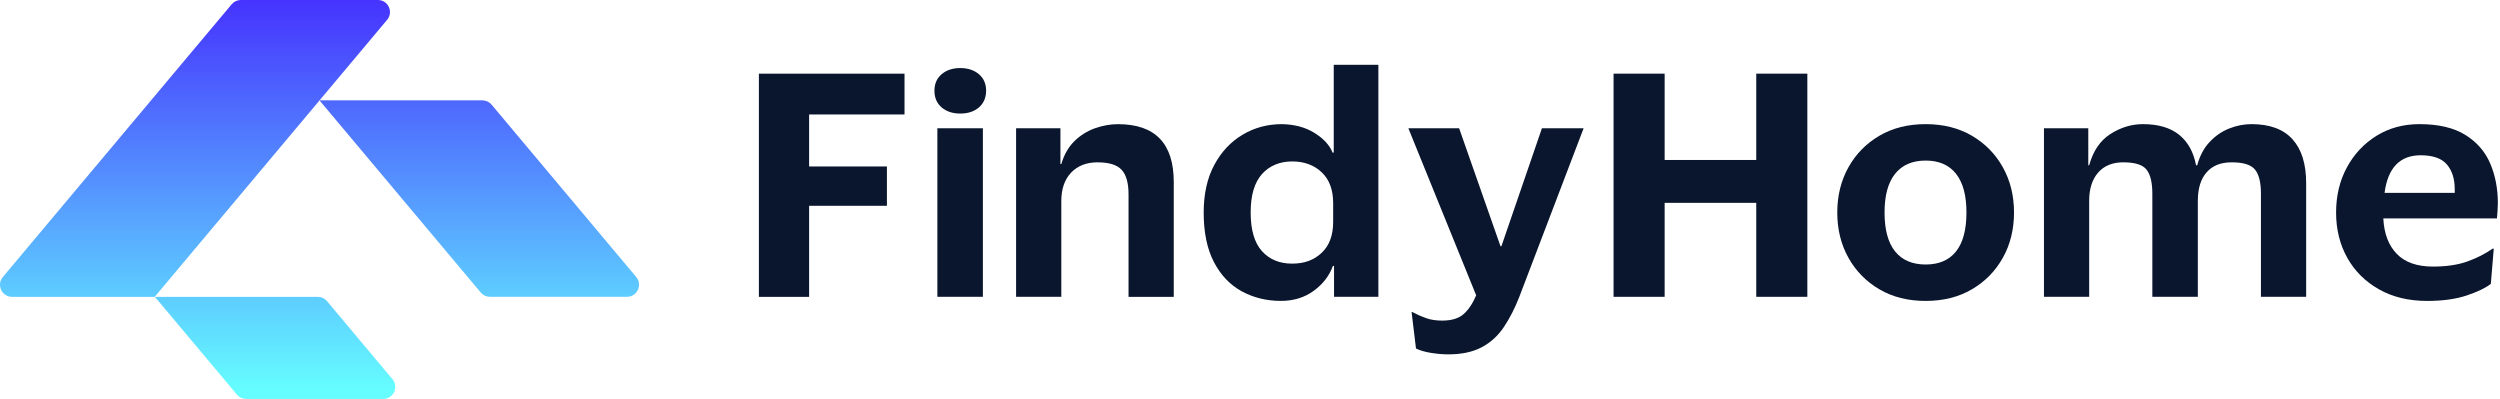
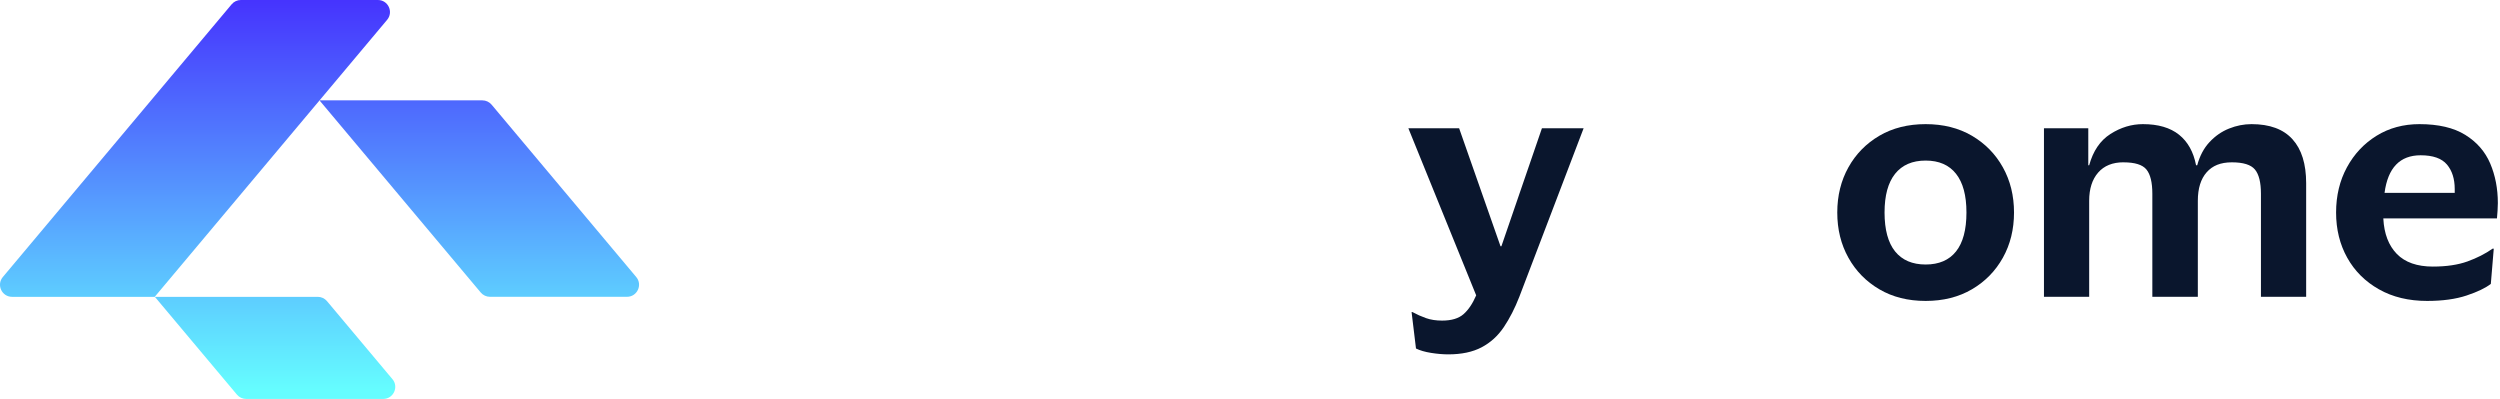
<svg xmlns="http://www.w3.org/2000/svg" width="188" height="30" viewBox="0 0 188 30" fill="none">
-   <path d="M57.069 22.32V5.538H68.02V8.608H60.845V12.517H66.696V15.476H60.845V22.322H57.07L57.069 22.32Z" fill="#0A162D" />
-   <path d="M70.27 6.818C70.27 6.303 70.451 5.89 70.811 5.581C71.172 5.273 71.639 5.118 72.213 5.118C72.788 5.118 73.255 5.273 73.615 5.581C73.976 5.89 74.156 6.303 74.156 6.818C74.156 7.334 73.976 7.768 73.615 8.077C73.254 8.386 72.787 8.54 72.213 8.54C71.64 8.54 71.172 8.386 70.811 8.077C70.45 7.768 70.27 7.348 70.27 6.818ZM73.913 9.645V22.321H70.49V9.645H73.913Z" fill="#0A162D" />
-   <path d="M82.548 12.206C81.709 12.206 81.043 12.464 80.55 12.979C80.057 13.495 79.811 14.208 79.811 15.122V22.321H76.41V9.645H79.744V12.339H79.811C80.016 11.633 80.345 11.058 80.793 10.617C81.242 10.175 81.758 9.852 82.339 9.646C82.919 9.441 83.498 9.337 84.072 9.337C86.868 9.337 88.267 10.787 88.267 13.687V22.322H84.866V14.615C84.866 13.762 84.694 13.147 84.348 12.771C84.002 12.396 83.402 12.209 82.549 12.209L82.548 12.206Z" fill="#0A162D" />
-   <path d="M90.517 15.982C90.517 14.584 90.783 13.391 91.313 12.405C91.843 11.418 92.553 10.66 93.443 10.13C94.332 9.6 95.315 9.336 96.391 9.336C97.347 9.35 98.167 9.571 98.852 9.998C99.536 10.425 99.989 10.918 100.21 11.477H100.297V4.875H103.654V22.319H100.32V20H100.232C99.968 20.737 99.489 21.358 98.797 21.866C98.105 22.374 97.28 22.628 96.324 22.628C95.25 22.628 94.271 22.389 93.388 21.911C92.505 21.433 91.806 20.7 91.29 19.713C90.775 18.727 90.517 17.484 90.517 15.981V15.982ZM100.254 15.276C100.254 14.275 99.968 13.503 99.393 12.957C98.819 12.412 98.076 12.14 97.164 12.14C96.252 12.14 95.467 12.457 94.9 13.09C94.334 13.724 94.05 14.688 94.05 15.982C94.05 17.277 94.332 18.261 94.9 18.887C95.467 19.512 96.222 19.825 97.164 19.825C98.106 19.825 98.819 19.553 99.393 19.008C99.968 18.464 100.254 17.69 100.254 16.689V15.276Z" fill="#0A162D" />
  <path d="M109.726 9.645L112.839 18.521H112.905L115.953 9.645H119.088L114.253 22.32C113.914 23.189 113.524 23.951 113.083 24.605C112.641 25.261 112.086 25.765 111.416 26.118C110.746 26.471 109.912 26.648 108.911 26.648C108.513 26.648 108.082 26.611 107.619 26.538C107.156 26.464 106.777 26.354 106.482 26.207L106.151 23.469H106.218C106.541 23.646 106.88 23.797 107.233 23.922C107.587 24.048 107.991 24.109 108.447 24.109C109.154 24.109 109.692 23.947 110.059 23.624C110.427 23.299 110.744 22.828 111.009 22.21L105.909 9.646H109.728L109.726 9.645Z" fill="#0A162D" />
-   <path d="M121.34 22.32V5.538H125.181V12.03H132.07V5.538H135.912V22.32H132.07V15.254H125.181V22.32H121.34Z" fill="#0A162D" />
  <path d="M144.809 9.335C146.133 9.335 147.292 9.626 148.286 10.207C149.279 10.789 150.057 11.58 150.615 12.581C151.174 13.582 151.454 14.715 151.454 15.982C151.454 17.249 151.174 18.382 150.615 19.383C150.055 20.385 149.279 21.176 148.286 21.757C147.293 22.338 146.134 22.63 144.809 22.63C143.483 22.63 142.325 22.34 141.331 21.757C140.338 21.176 139.56 20.385 139.002 19.383C138.442 18.382 138.163 17.249 138.163 15.982C138.163 14.715 138.443 13.583 139.002 12.581C139.56 11.58 140.338 10.789 141.331 10.207C142.324 9.626 143.483 9.335 144.809 9.335ZM144.809 19.891C145.809 19.891 146.571 19.564 147.093 18.908C147.615 18.254 147.877 17.278 147.877 15.982C147.877 14.687 147.615 13.73 147.093 13.068C146.571 12.406 145.808 12.075 144.809 12.075C143.809 12.075 143.042 12.406 142.512 13.068C141.982 13.73 141.718 14.702 141.718 15.982C141.718 17.262 141.982 18.253 142.512 18.908C143.042 19.564 143.808 19.891 144.809 19.891Z" fill="#0A162D" />
  <path d="M159.69 12.205C158.866 12.205 158.229 12.463 157.78 12.979C157.331 13.494 157.106 14.201 157.106 15.099V22.32H153.706V9.644H157.039V12.427H157.106C157.401 11.352 157.934 10.568 158.706 10.075C159.48 9.581 160.292 9.335 161.147 9.335C162.295 9.335 163.199 9.6 163.863 10.13C164.525 10.66 164.951 11.425 165.144 12.427H165.231C165.422 11.72 165.731 11.139 166.159 10.682C166.586 10.225 167.075 9.886 167.627 9.667C168.179 9.445 168.742 9.335 169.316 9.335C170.685 9.335 171.712 9.715 172.396 10.473C173.081 11.23 173.423 12.331 173.423 13.774V22.32H170.023V14.569C170.023 13.716 169.871 13.108 169.57 12.747C169.269 12.386 168.691 12.207 167.838 12.207C166.985 12.207 166.38 12.457 165.939 12.958C165.498 13.459 165.277 14.172 165.277 15.1V22.321H161.856V14.57C161.856 13.717 161.708 13.11 161.413 12.748C161.119 12.387 160.545 12.208 159.692 12.208L159.69 12.205Z" fill="#0A162D" />
  <path d="M182.96 20.046C183.976 20.046 184.841 19.917 185.555 19.66C186.268 19.402 186.897 19.082 187.443 18.699H187.531L187.31 21.349C186.912 21.658 186.305 21.95 185.488 22.222C184.672 22.494 183.681 22.63 182.518 22.63C181.134 22.63 179.927 22.34 178.898 21.757C177.867 21.176 177.073 20.385 176.513 19.383C175.954 18.382 175.674 17.249 175.674 15.982C175.674 14.715 175.946 13.583 176.49 12.581C177.035 11.58 177.778 10.789 178.72 10.207C179.662 9.626 180.736 9.335 181.942 9.335C183.37 9.335 184.519 9.604 185.387 10.142C186.255 10.68 186.88 11.397 187.264 12.294C187.646 13.192 187.838 14.187 187.838 15.275C187.838 15.438 187.83 15.629 187.816 15.85C187.801 16.071 187.786 16.262 187.771 16.424H179.227V16.447C179.286 17.58 179.625 18.463 180.243 19.097C180.862 19.73 181.766 20.047 182.959 20.047L182.96 20.046ZM182.033 11.677C180.473 11.677 179.568 12.619 179.318 14.503H184.595V14.217C184.595 13.451 184.4 12.836 184.01 12.373C183.62 11.91 182.96 11.677 182.034 11.677H182.033Z" fill="#0A162D" />
  <path d="M29.112 1.491L11.635 22.322H0.909C0.138 22.322 -0.282 21.422 0.214 20.831L17.419 0.325C17.591 0.119 17.845 0 18.113 0H28.417C29.188 0 29.608 0.9 29.112 1.491Z" fill="url(#paint0_linear_6140_14115)" />
-   <path d="M47.15 22.32H36.846C36.578 22.32 36.324 22.201 36.151 21.996L24.025 7.547H36.274C36.542 7.547 36.796 7.666 36.969 7.871L47.843 20.83C48.339 21.42 47.919 22.32 47.148 22.32H47.15Z" fill="url(#paint1_linear_6140_14115)" />
+   <path d="M47.15 22.32H36.846C36.578 22.32 36.324 22.201 36.151 21.996L24.025 7.547H36.274C36.542 7.547 36.796 7.666 36.969 7.871L47.843 20.83C48.339 21.42 47.919 22.32 47.148 22.32H47.15" fill="url(#paint1_linear_6140_14115)" />
  <path d="M29.508 28.509L24.59 22.646C24.417 22.441 24.164 22.322 23.895 22.322H11.646L17.817 29.675C17.989 29.881 18.243 30 18.511 30H28.815C29.586 30 30.006 29.099 29.51 28.509H29.508Z" fill="url(#paint2_linear_6140_14115)" />
  <defs>
    <linearGradient id="paint0_linear_6140_14115" x1="14.663" y1="-0.807" x2="14.663" y2="29.331" gradientUnits="userSpaceOnUse">
      <stop stop-color="#452EFE" />
      <stop offset="1" stop-color="#65FDFF" />
    </linearGradient>
    <linearGradient id="paint1_linear_6140_14115" x1="36.043" y1="-0.808" x2="36.043" y2="29.331" gradientUnits="userSpaceOnUse">
      <stop stop-color="#452EFE" />
      <stop offset="1" stop-color="#65FDFF" />
    </linearGradient>
    <linearGradient id="paint2_linear_6140_14115" x1="20.683" y1="-0.808" x2="20.683" y2="29.331" gradientUnits="userSpaceOnUse">
      <stop stop-color="#452EFE" />
      <stop offset="1" stop-color="#65FDFF" />
    </linearGradient>
  </defs>
</svg>